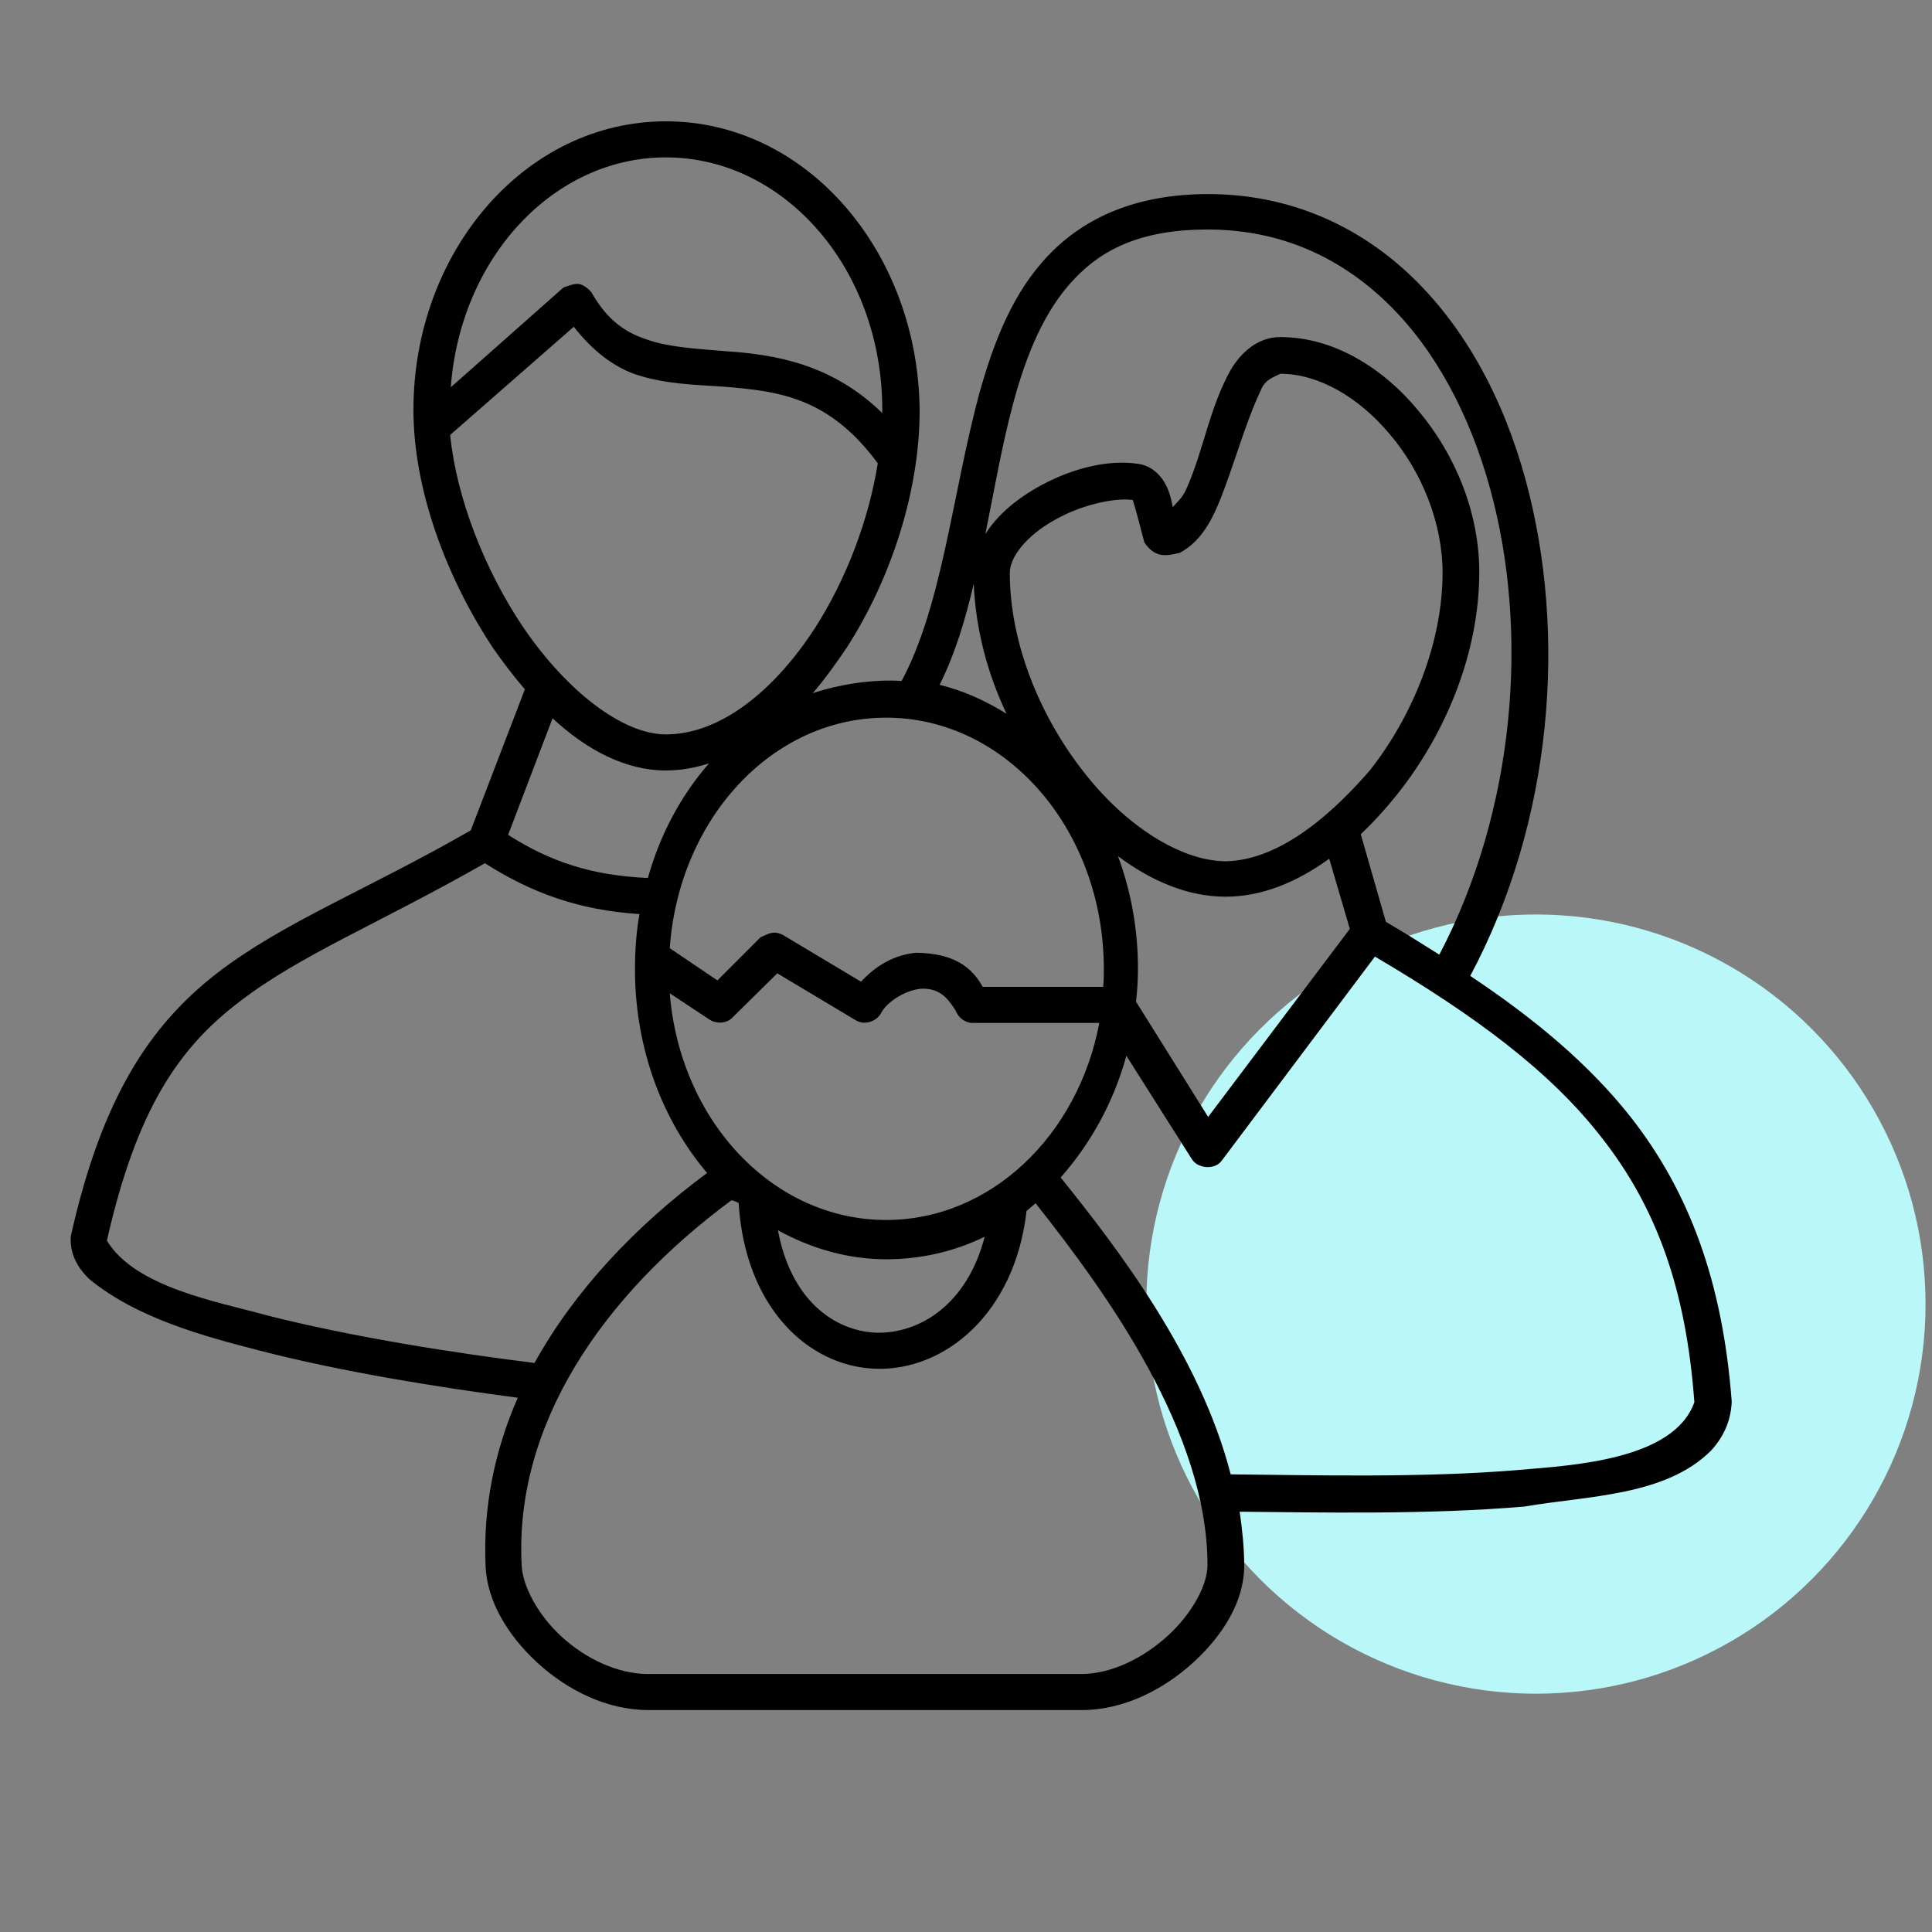
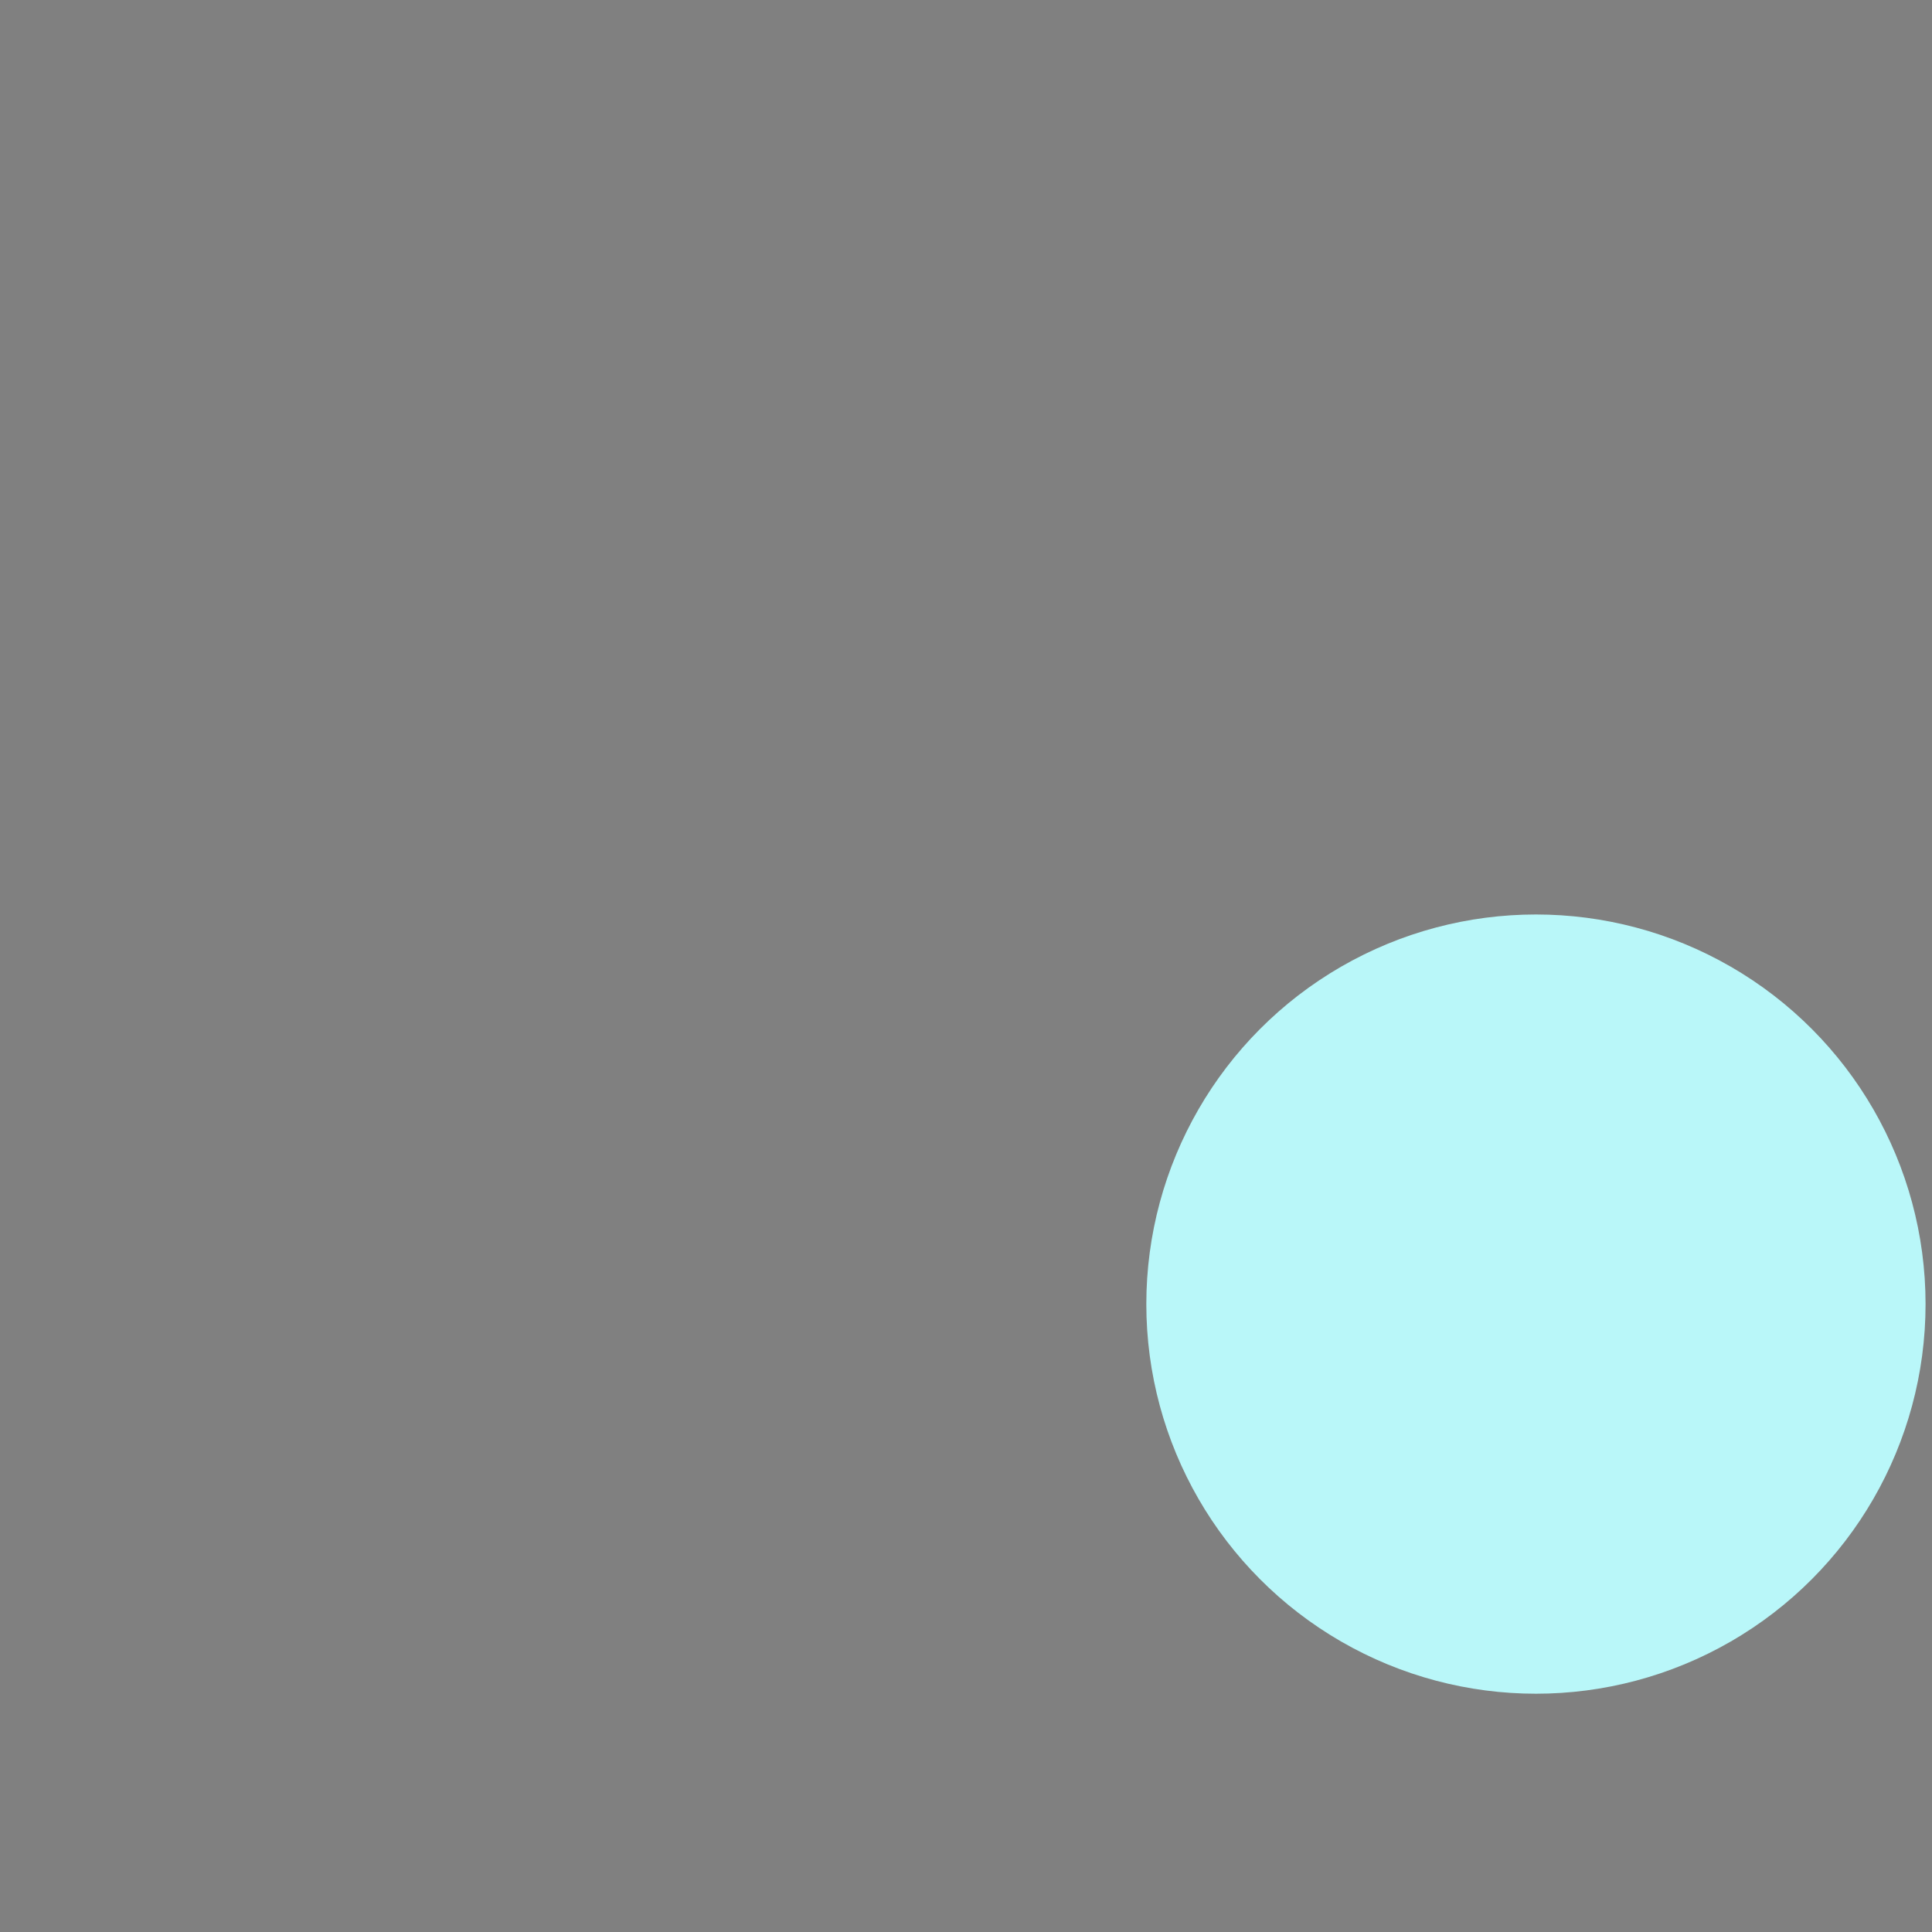
<svg xmlns="http://www.w3.org/2000/svg" version="1.1" id="Calque_1" x="0px" y="0px" viewBox="0 0 300 300" style="enable-background:new 0 0 300 300;" xml:space="preserve">
  <rect x="0" y="0" width="300" height="300" fill="#808080" stroke="none" />
  <style type="text/css">
	.st0{fill-rule:evenodd;clip-rule:evenodd;fill:#B9F7F9;}
</style>
  <circle class="st0" cx="238.5" cy="202.5" r="60.5" />
  <g transform="translate(0,-952.362)">
-     <path d="M103.4,971.2c-21.9,0-39.2,20.3-39.2,44.8c0,12.4,5.1,26,12.3,36.9c1.6,2.3,3.2,4.4,5,6.5l-8.4,21.9   c-16.2,9.3-29,14.2-39.3,22.1c-10.5,8.1-18,19.4-22.8,40.9c-0.2,2.7,1,4.9,2.9,6.7c7.4,6.1,18,8.9,26.1,11   c13.1,3.4,28.2,5.8,40.4,7.4c-3.6,8.2-5.4,17-5,26.1c0.2,5.5,3.5,10.9,8.1,15.1c4.6,4.2,10.7,7.3,17.2,7.3h67.3   c6.5,0,12.7-3.2,17.3-7.4c4.6-4.2,7.9-9.5,7.9-15c0-2.8-0.3-5.6-0.7-8.4c11.9,0.1,29,0.5,44.2-0.8c9.9-1.7,21.9-1.6,29-8.7   c2.2-2.4,3.1-5,3.2-7.6c-1.4-18.6-6.6-32.6-15.7-44.2c-6.4-8.1-14.7-15.1-24.9-21.9c12.8-24,15.1-53.1,8.6-77   c-3.4-12.5-9.3-23.5-17.6-31.5c-8.3-8-19.1-12.9-31.7-12.9c-11.1,0-19.1,3.6-24.7,9.4c-5.6,5.8-8.6,13.5-10.9,21.8   c-4.1,15.3-5.7,32.7-12,44.4c-4.7-0.3-9.9,0.6-13.8,1.9c1.9-2.2,3.6-4.6,5.3-7.1c7-10.9,11.3-24.5,11.3-36.8   C142.6,991.5,125.3,971.2,103.4,971.2L103.4,971.2z M103.4,976.8c18.4,0,33.6,17.3,33.6,39.2c0,0.2,0,0.4,0,0.5   c-7.9-7.7-16.8-9.1-24.3-9.6c-4.6-0.4-8.8-0.6-12.2-1.8c-3.4-1.1-6.2-3-8.7-7.4c-1.7-1.8-2.5-1.3-4.3-0.7L70,1012.5   C71.5,992.3,86,976.8,103.4,976.8z M187.5,988c11.2,0,20.4,4.2,27.8,11.3c7.4,7.1,12.9,17.3,16.1,29c6.1,22.2,3.9,49.8-7.9,72.3   c-2.7-1.7-5.4-3.4-8.3-5.1l-3.9-13.6c2.1-2,4-4.1,5.9-6.5c7.4-9.4,12.5-21.8,12.5-34.2c0-9.2-3.7-18.2-9.4-25   c-5.6-6.8-13.3-11.5-21.5-11.5c-3.5,0-6.1,2.4-7.7,5.1c-3.3,5.9-4.2,12.4-6.8,18.3c-0.7,1.6-1.4,2.1-2.2,3c-0.2-1-0.4-2.1-1-3.3   c-0.7-1.5-2.2-3.1-4.3-3.4c-5-0.8-11,0.9-16,3.8c-3.1,1.8-6,4.2-7.8,7.1c1.4-6.9,2.6-13.9,4.3-20.2c2.1-7.9,5-14.7,9.5-19.4   C171.3,990.9,177.5,988,187.5,988L187.5,988z M89.1,1003.1c2.8,3.6,6.1,6.2,9.6,7.4c4.5,1.5,9.1,1.6,13.6,1.9   c8.6,0.7,16.4,1.6,24,11.9c-1.4,8.8-4.9,18-9.7,25.5c-6.4,9.9-14.8,16.6-23.2,16.6c-6.7,0-15.4-6.7-22.2-16.7   c-5.9-8.8-10.3-19.9-11.3-29.8L89.1,1003.1z M198.8,1010.4c5.9,0,12.2,3.6,17.1,9.5c4.9,5.8,8.1,13.7,8.1,21.4   c0,10.8-4.6,22.2-11.3,30.7c-5.2,6-13.5,13.9-22.3,14.1c-7,0-15.7-5.5-22.3-14.1c-6.7-8.6-11.3-19.9-11.3-30.7   c0-2.5,2.7-5.8,6.8-8.1c4.1-2.4,9.4-3.6,12.3-3.2c0.7,2.2,1.3,4.8,1.8,6.6c1.6,2.3,3.1,2.2,5.5,1.6c3-1.6,4.7-4.5,6-7.6   c2.5-6.1,3.9-11.9,6.6-17.7C196.5,1011.2,197.9,1010.9,198.8,1010.4L198.8,1010.4z M151.2,1043c0.3,7,2.1,13.9,5.1,20.2   c-3.2-2-6.7-3.6-10.4-4.5C148.3,1053.9,149.9,1048.6,151.2,1043z M137.6,1063.8c18.7,0,33.8,17.5,33.8,39c0,0.9,0,1.9-0.1,2.8   h-18.7c-2.3-4.2-6.1-5.2-10.3-5.3c-3.4,0.3-6.3,2-8.6,4.5l-12.2-7.3c-1.5-0.7-2.2-0.1-3.4,0.4l-6.7,6.7l-7.4-5   C105.4,1079.6,119.8,1063.8,137.6,1063.8z M85.8,1063.9c5.4,5,11.4,8.1,17.6,8.1c2.3,0,4.5-0.4,6.7-1.1c-4.3,4.9-7.6,11-9.5,17.8   c-8.7-0.4-15.1-2.5-21.7-6.7L85.8,1063.9z M173.6,1085.3c5.2,3.9,10.9,6.3,16.7,6.3c5.6,0,11-2.2,16.1-5.9l3.2,10.9l-22,29.2   l-11.2-17.9c0.2-1.7,0.3-3.4,0.3-5.2C176.7,1096.6,175.6,1090.7,173.6,1085.3L173.6,1085.3z M75.3,1086.4c7.2,4.6,14.6,7.3,24,7.9   c-0.5,2.8-0.7,5.6-0.7,8.6c0,12.3,4.3,23.5,11.2,31.6c-11.2,8.3-20.6,18.3-26.8,29.5c-12.2-1.5-28.2-4-41.6-7.4   c-7.5-2.1-20.4-4.3-24.8-11.6c4.6-20.3,11.1-29.9,20.6-37.1C46.5,1100.7,59,1095.7,75.3,1086.4L75.3,1086.4z M213.5,1100.9   c15.6,9.2,27.2,17.8,35.2,28.1c8.4,10.7,13.1,23.3,14.4,41.1c-3.2,9-19,9.8-27.1,10.5c-15.2,1.3-32.8,0.8-44.9,0.7   c-4.7-18.3-17.4-34.9-26.4-46.1c4.6-5.2,8.2-11.6,10.2-18.9l10.2,16.1c1,1.5,3.6,1.6,4.6,0.2L213.5,1100.9z M120.7,1103.5l12.2,7.3   c1.3,0.8,3.2,0.2,3.9-1.1c0.8-1.6,3.5-3.5,6.1-3.8c3-0.2,4.3,1.5,5.5,3.4c0.4,1.1,1.5,1.9,2.6,1.9h19.7   c-3.3,17.5-16.9,30.6-33.1,30.6c-17.6,0-32-15.4-33.6-35.2l6.2,4.1c1.1,0.7,2.7,0.6,3.6-0.4L120.7,1103.5z M114.7,1139.2   c1,16.1,10.7,25.3,21.2,25.7c10.8,0.4,21.7-8.6,23.5-24.5c0.5-0.4,0.9-0.8,1.4-1.2c11.1,14,26.7,35.6,26.7,56.2   c0,3-2.3,7.4-6.1,10.9c-3.8,3.5-8.8,6-13.5,6h-67.3c-4.7,0-9.7-2.4-13.4-5.8c-3.7-3.4-6.1-7.9-6.2-11.2   c-1.1-21.7,12.5-41.7,32.5-56.5C113.5,1138.6,114.7,1139.1,114.7,1139.2L114.7,1139.2z M120.8,1143.4c5.1,2.8,10.8,4.5,16.8,4.5   c5.4,0,10.6-1.2,15.3-3.5c-2.7,10.5-10.1,15.1-16.9,14.9C129.5,1159,122.8,1154.2,120.8,1143.4L120.8,1143.4z" />
-   </g>
+     </g>
</svg>